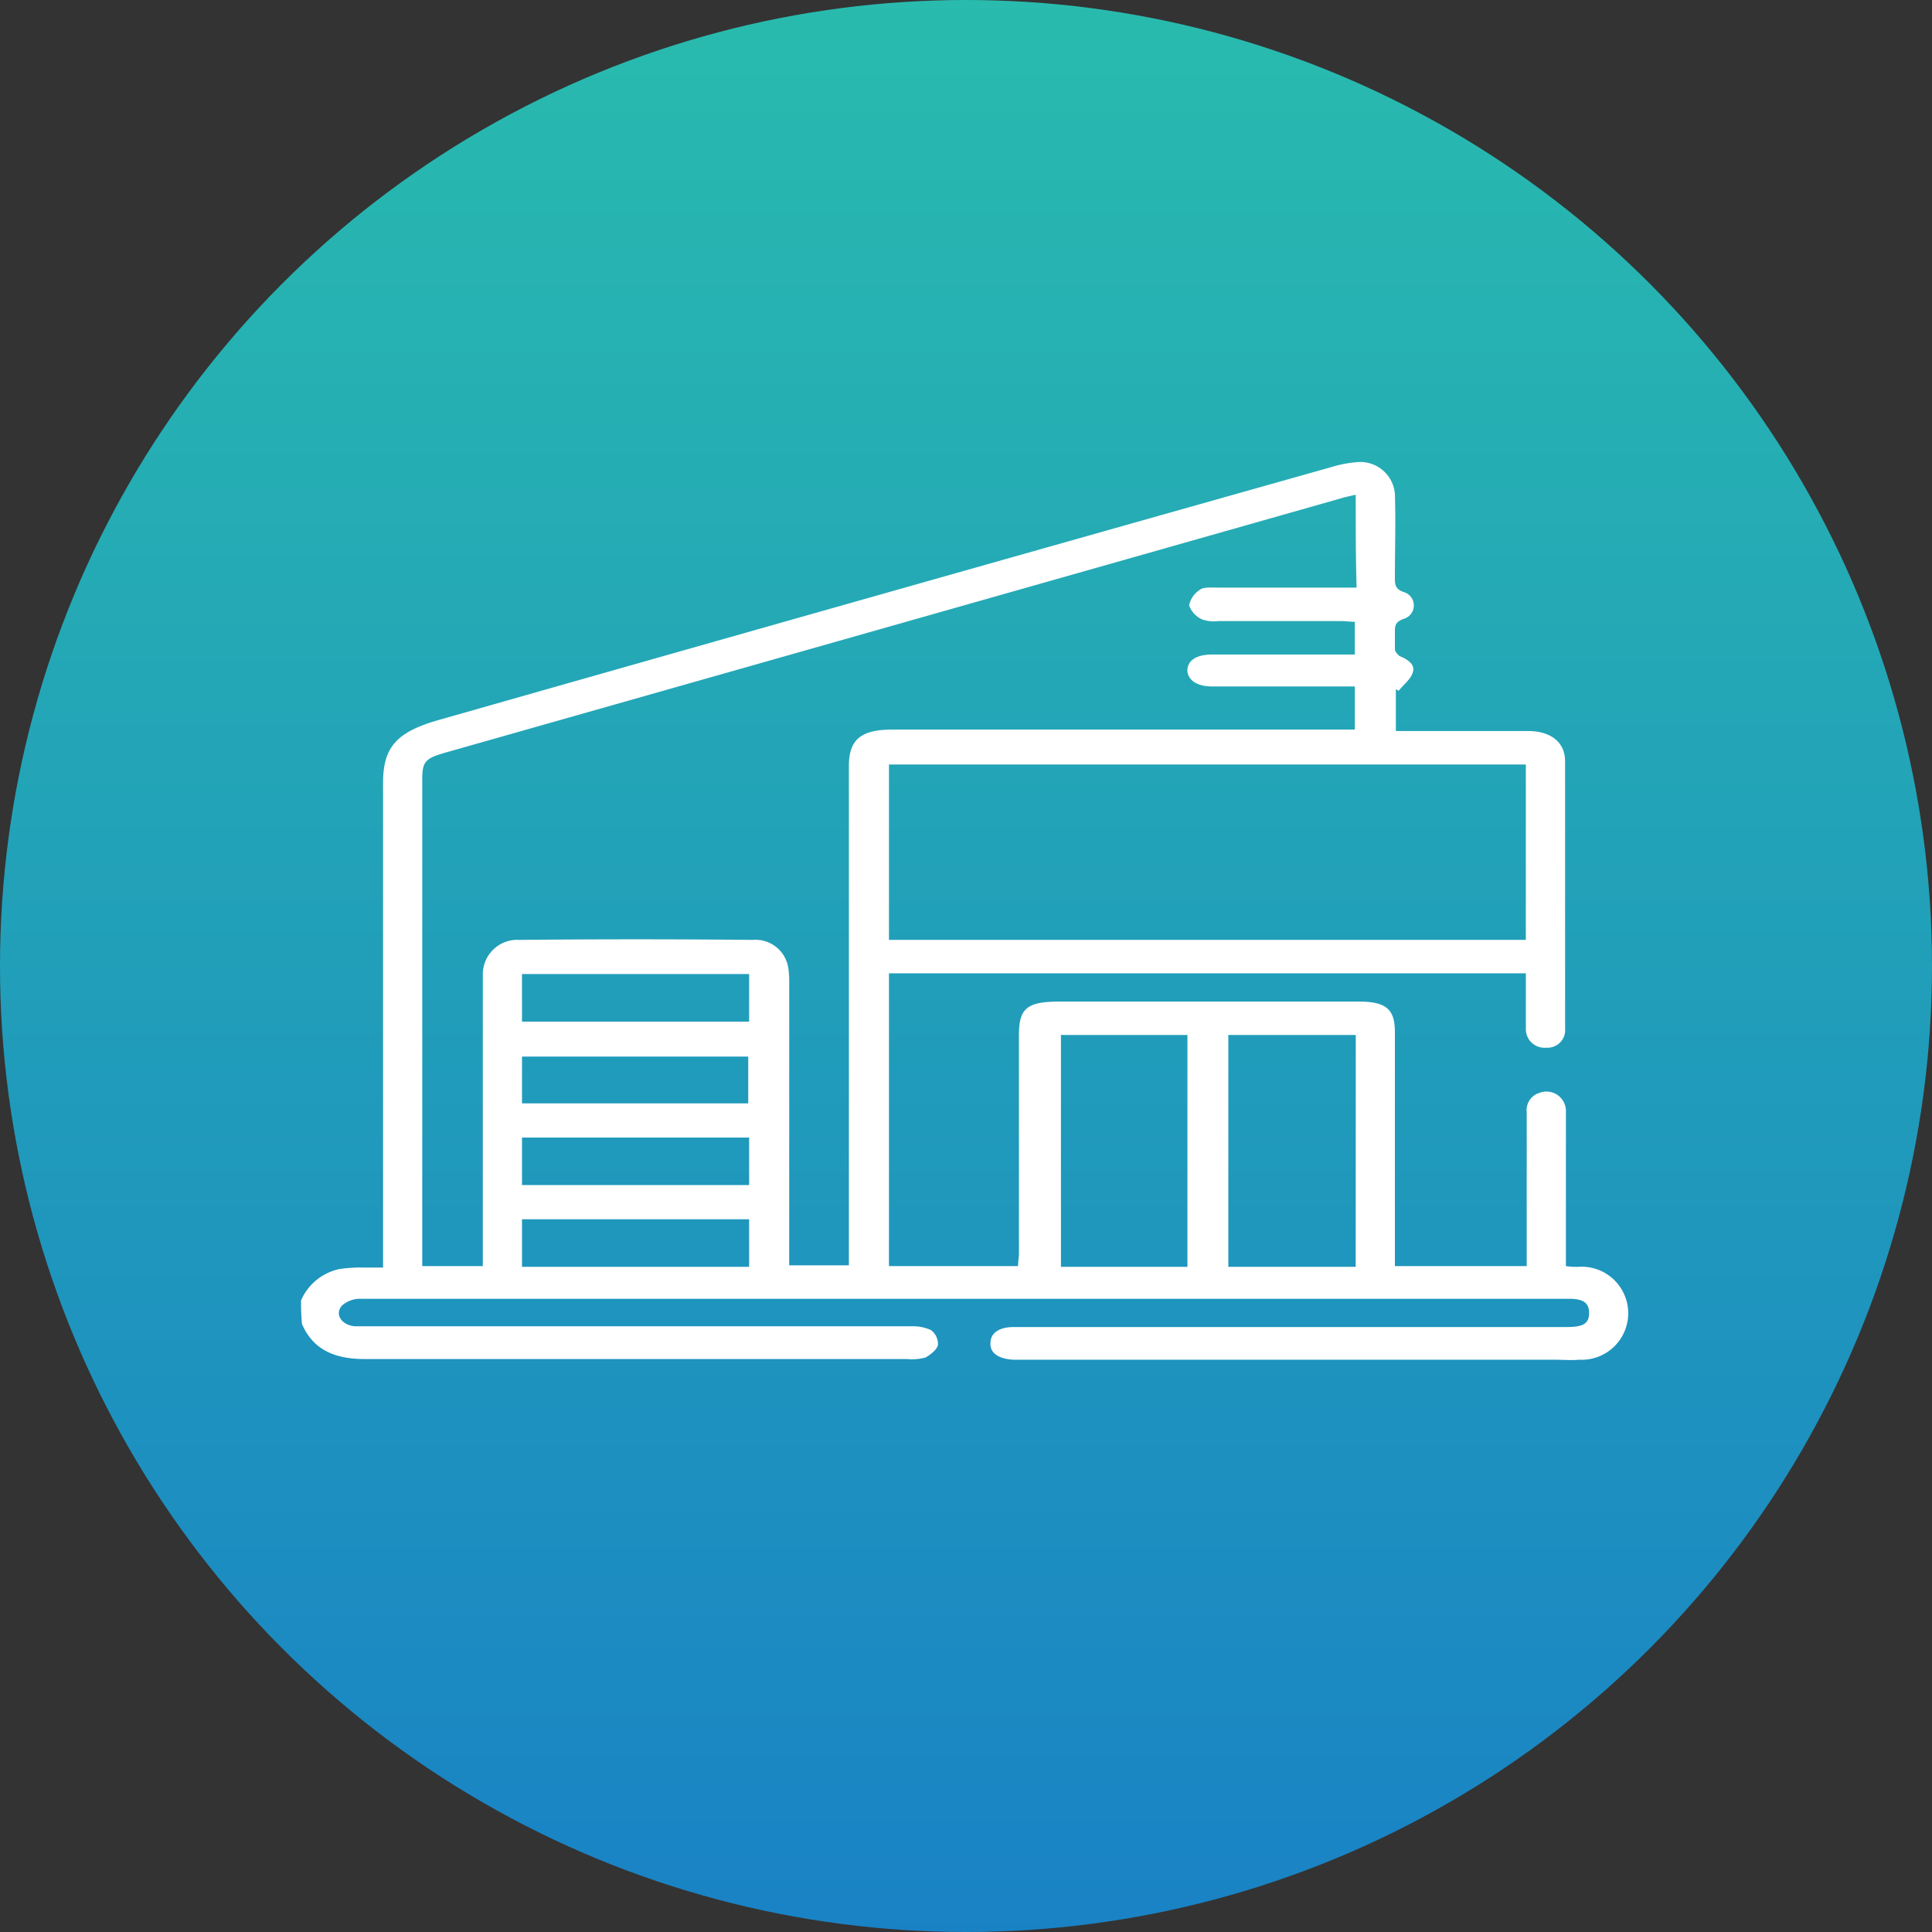
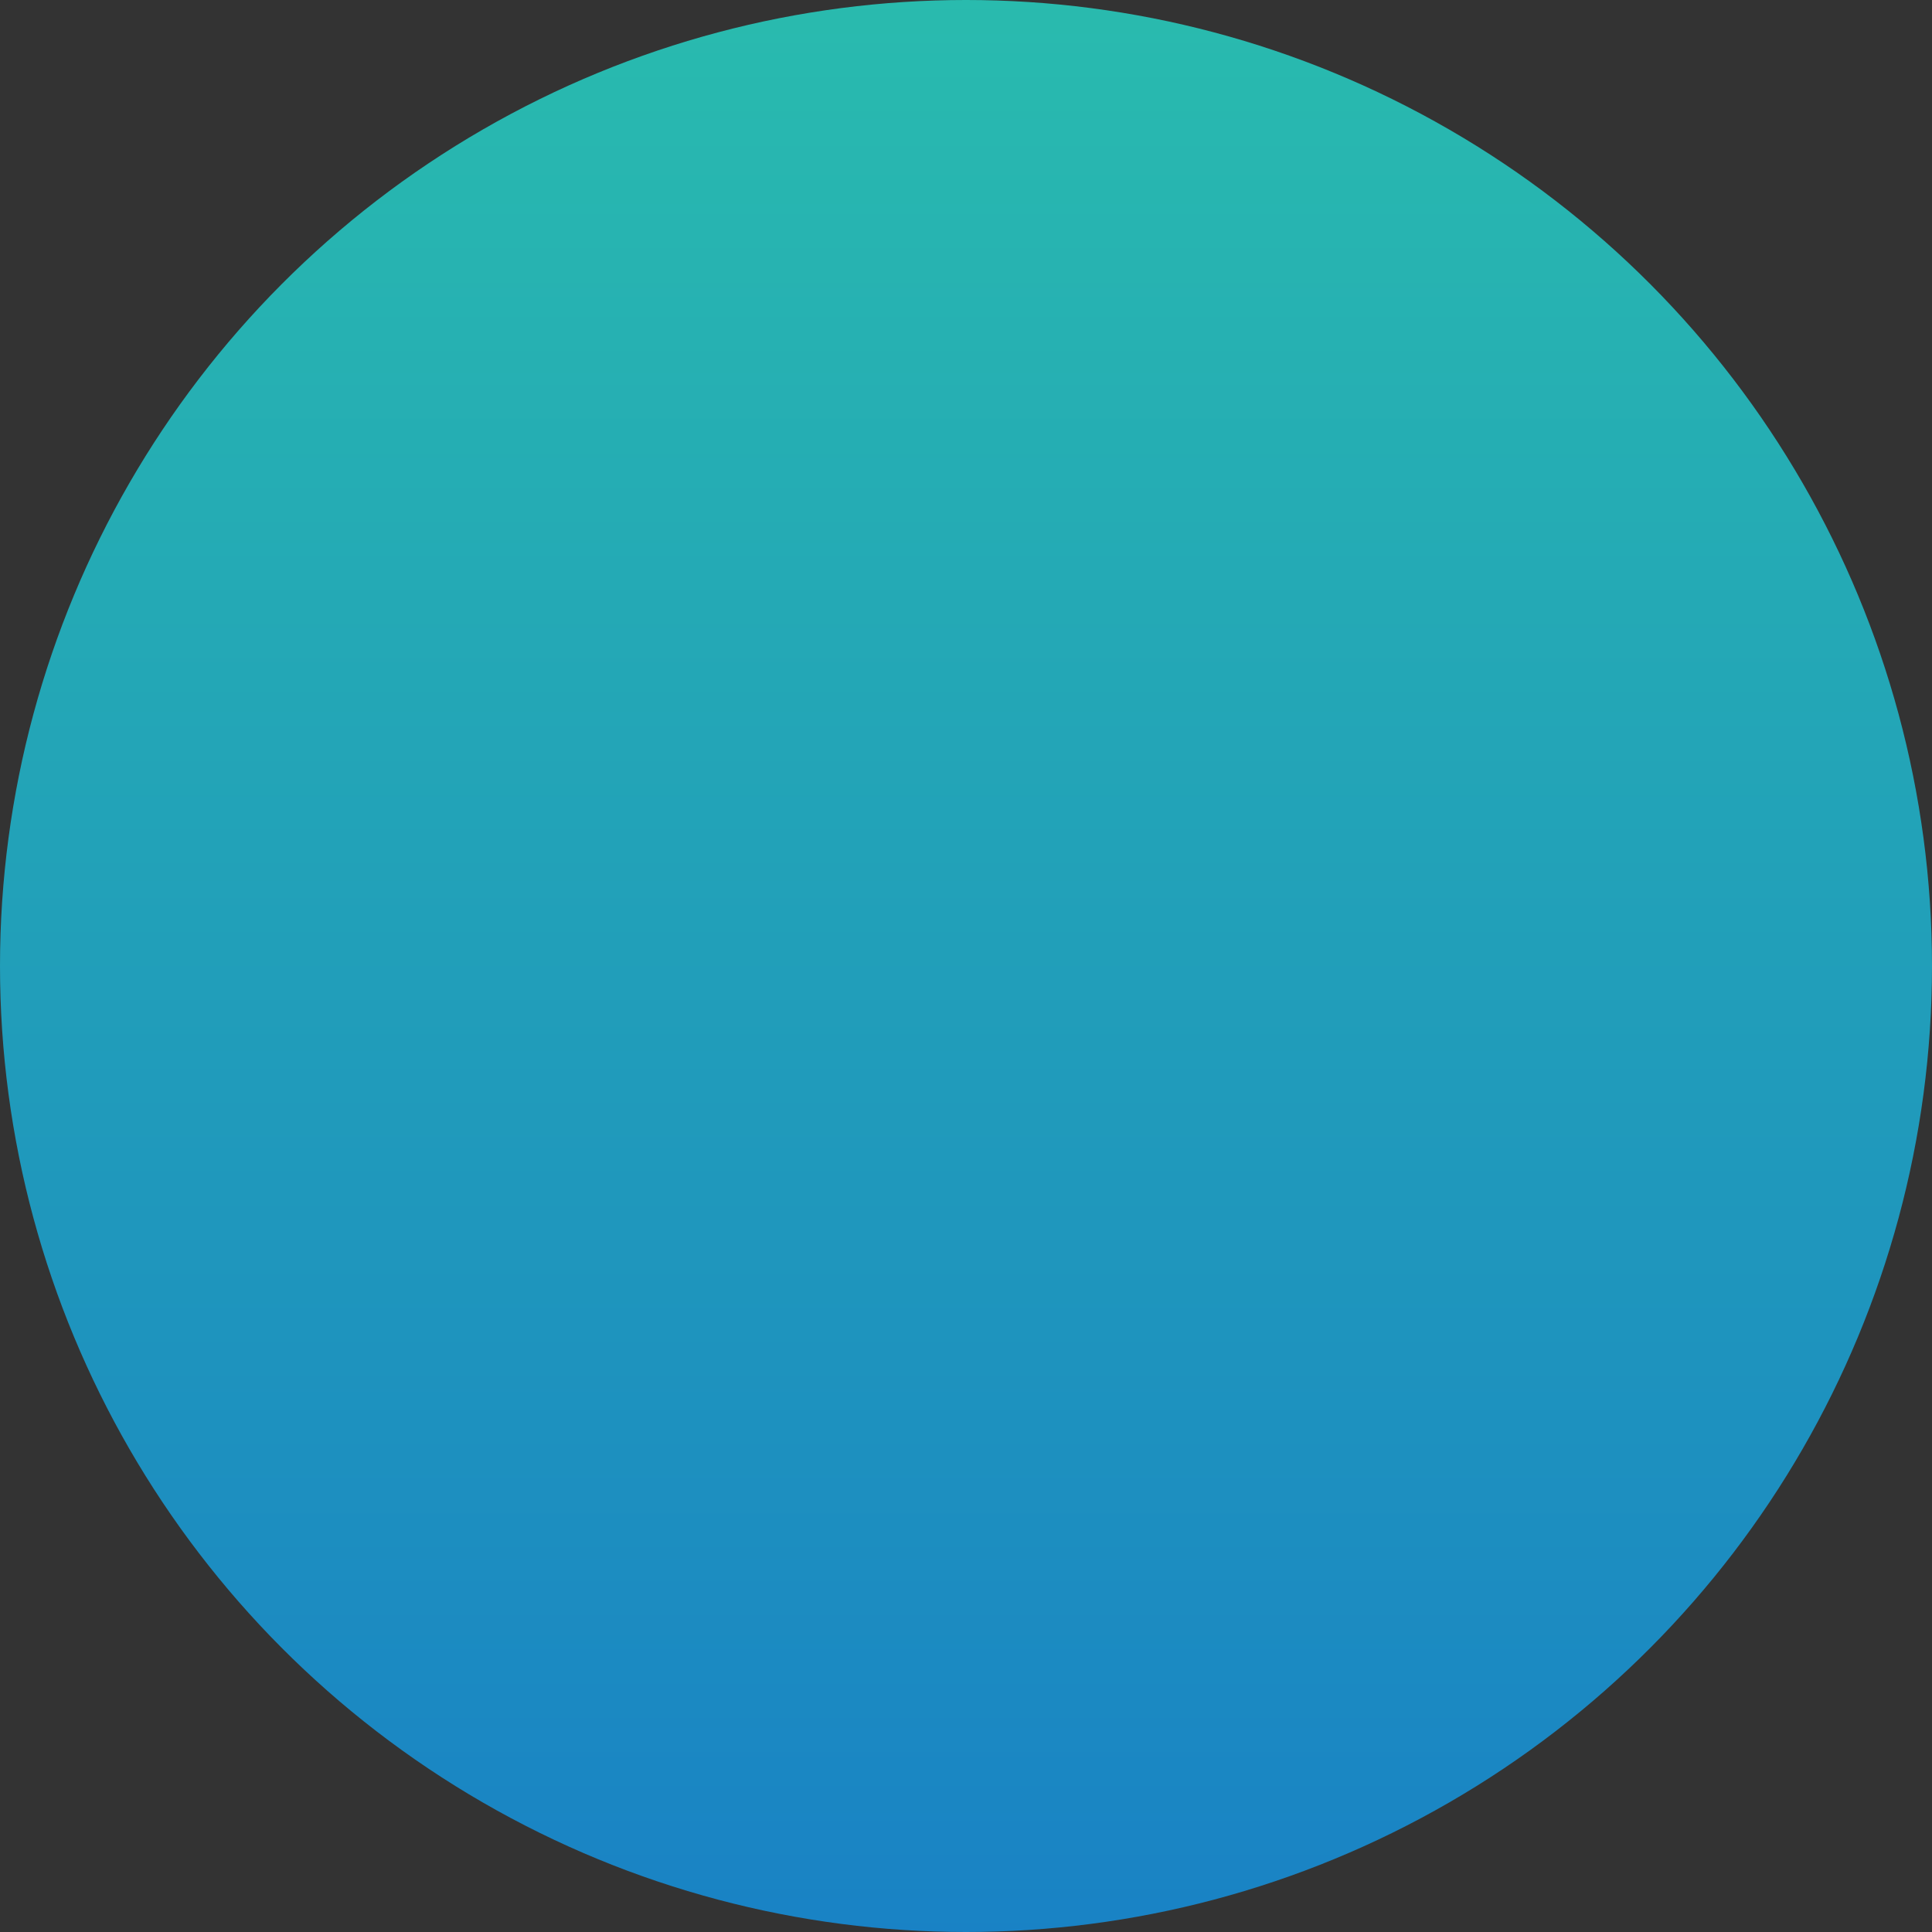
<svg xmlns="http://www.w3.org/2000/svg" width="128" height="128" viewBox="0 0 128 128">
  <rect x="0" y="0" width="128" height="128" fill="#333333" stroke="none" />
  <defs>
    <style>.a{fill:url(#a);}.b{fill:#fff;}</style>
    <linearGradient id="a" x1="0.5" x2="0.5" y2="1" gradientUnits="objectBoundingBox">
      <stop offset="0" stop-color="#29bbae" />
      <stop offset="1" stop-color="#1982c5" />
    </linearGradient>
  </defs>
  <g transform="translate(-750 -4191)">
    <circle class="a" cx="64" cy="64" r="64" transform="translate(750 4191)" />
    <g transform="translate(769.949 4221.612)">
-       <path class="b" d="M0,55.535a3.573,3.573,0,0,1,2.538-2.068,9.645,9.645,0,0,1,1.711-.1h1.18v-32.1c0-2.363.885-3.348,3.541-4.136Q38.535,8.714,68.218.345A7.984,7.984,0,0,1,70.047,0a2.3,2.3,0,0,1,2.42,2.117c.059,1.871,0,3.742,0,5.563,0,.394,0,.738.59.935a.923.923,0,0,1,0,1.772c-.59.2-.59.492-.59.886v1.132c0,.148.177.345.3.443.59.246,1.062.591.885,1.083-.118.443-.59.788-.944,1.231a.324.324,0,0,0-.177-.1v2.757h8.734c1.534,0,2.478.738,2.478,2.019V37.516A1.169,1.169,0,0,1,82.5,38.8a1.235,1.235,0,0,1-1.357-1.28V33.872H38.948v19.4H47.5c0-.3.059-.591.059-.837V37.959c0-1.772.531-2.215,2.715-2.215H70.047c1.829,0,2.419.492,2.419,2.019V53.27H81.2V43.079a1.193,1.193,0,0,1,.826-1.28,1.292,1.292,0,0,1,1.77,1.132V53.27a4.655,4.655,0,0,0,.826.049,3.083,3.083,0,1,1,.059,6.154c-.531.049-1.062,0-1.652,0H47.209c-1-.049-1.593-.443-1.534-1.132,0-.64.59-1.034,1.534-1.034H83.856c1.121,0,1.475-.246,1.475-.935,0-.64-.354-.935-1.3-.935H4.013a1.822,1.822,0,0,0-1.3.443c-.531.591,0,1.329.885,1.379H40.423a2.884,2.884,0,0,1,1.3.246,1.164,1.164,0,0,1,.472.985c-.059.3-.472.64-.826.837a3.417,3.417,0,0,1-1.239.1H4.19c-2.065,0-3.423-.689-4.131-2.314A12.8,12.8,0,0,1,0,55.535ZM69.87,2.166c-.413.1-.708.148-1,.246L9.56,19.25c-1.357.394-1.534.591-1.534,1.822v32.2h4.013v-19.3a2.284,2.284,0,0,1,2.419-2.314c5.134-.049,10.327-.049,15.461,0a2.2,2.2,0,0,1,2.36,1.871,5.8,5.8,0,0,1,.059.985V53.221h3.954V20.136c0-1.772.826-2.412,2.892-2.412H69.811V14.868H60.369c-1,0-1.593-.394-1.652-1.034,0-.689.59-1.083,1.652-1.083h9.442V10.585c-.3,0-.59-.049-.885-.049H60.782a2.419,2.419,0,0,1-1.062-.1,1.6,1.6,0,0,1-.885-.935,1.564,1.564,0,0,1,.708-1.034c.236-.2.767-.148,1.18-.148h9.206C69.87,6.3,69.87,4.283,69.87,2.166ZM81.141,20.038H38.948V31.657H81.141Zm-30.8,17.921V53.319h8.38V37.959Zm19.533,0H61.431V53.319H69.87ZM29.683,50.169H14.635v3.151H29.683Zm0-5.416H14.635V47.9H29.683Zm0-7.68V33.922H14.635v3.151Zm-.059,5.416v-3.1H14.635v3.1Z" />
-     </g>
+       </g>
  </g>
</svg>